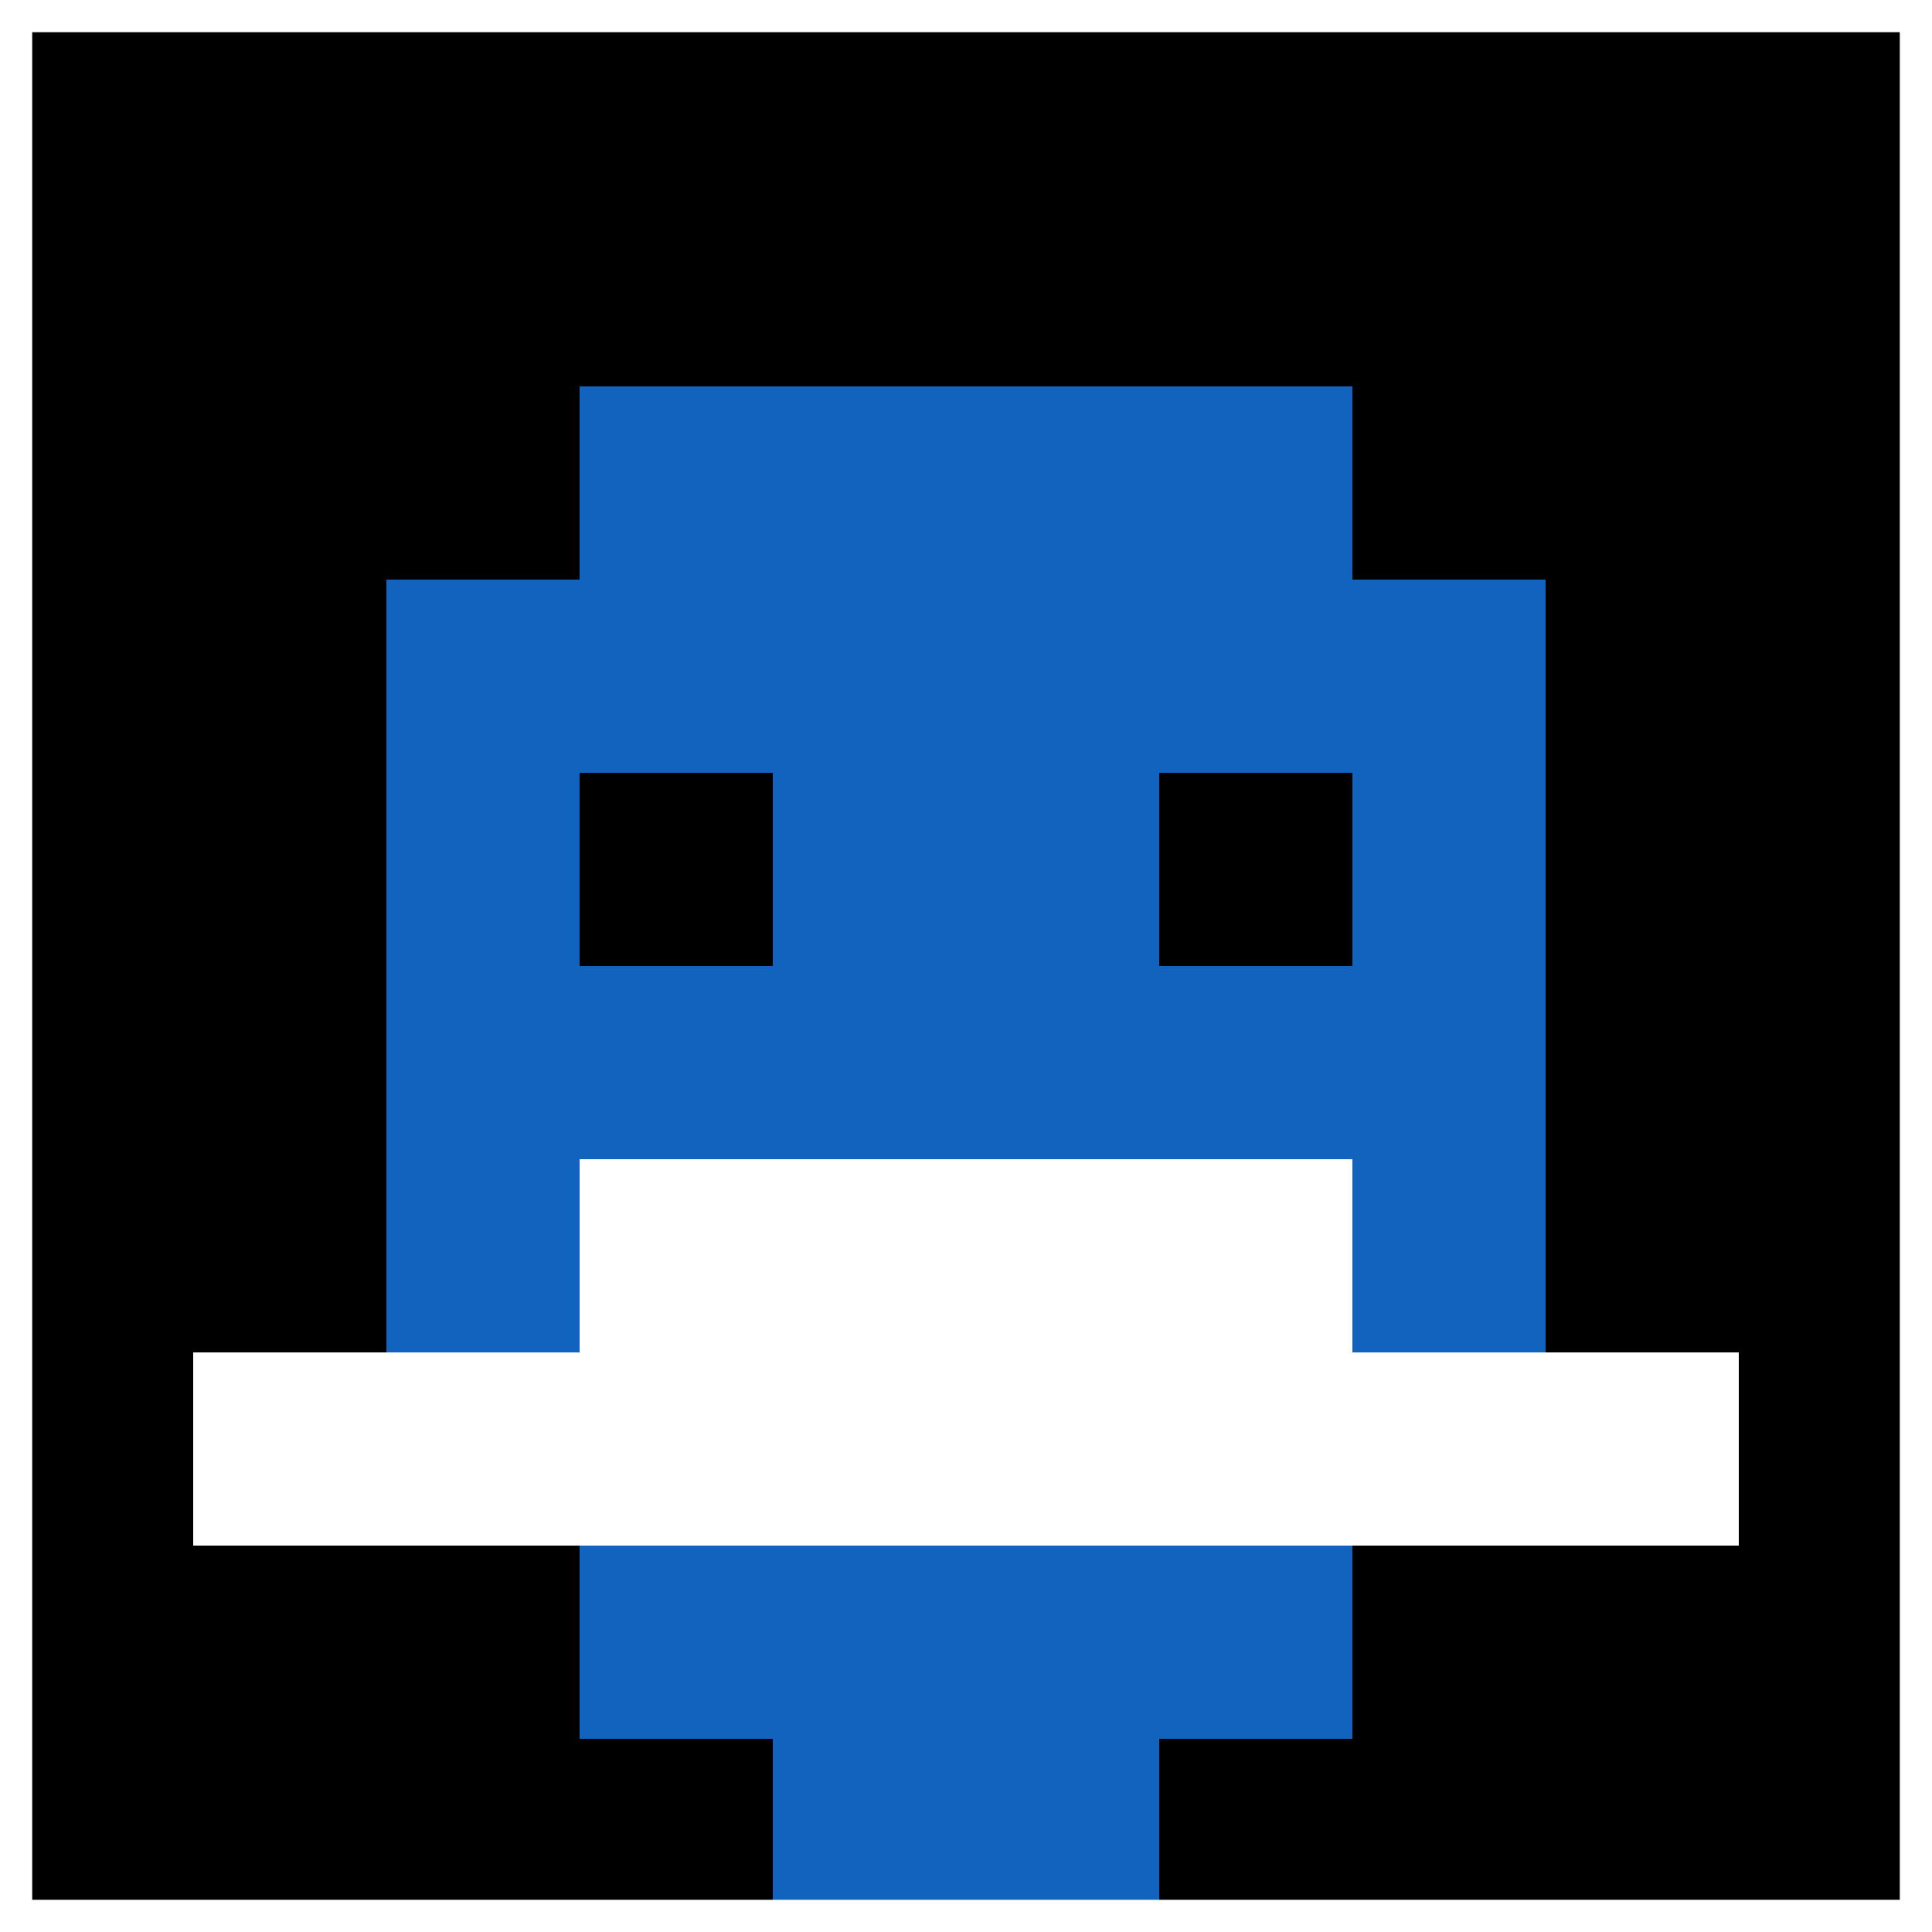
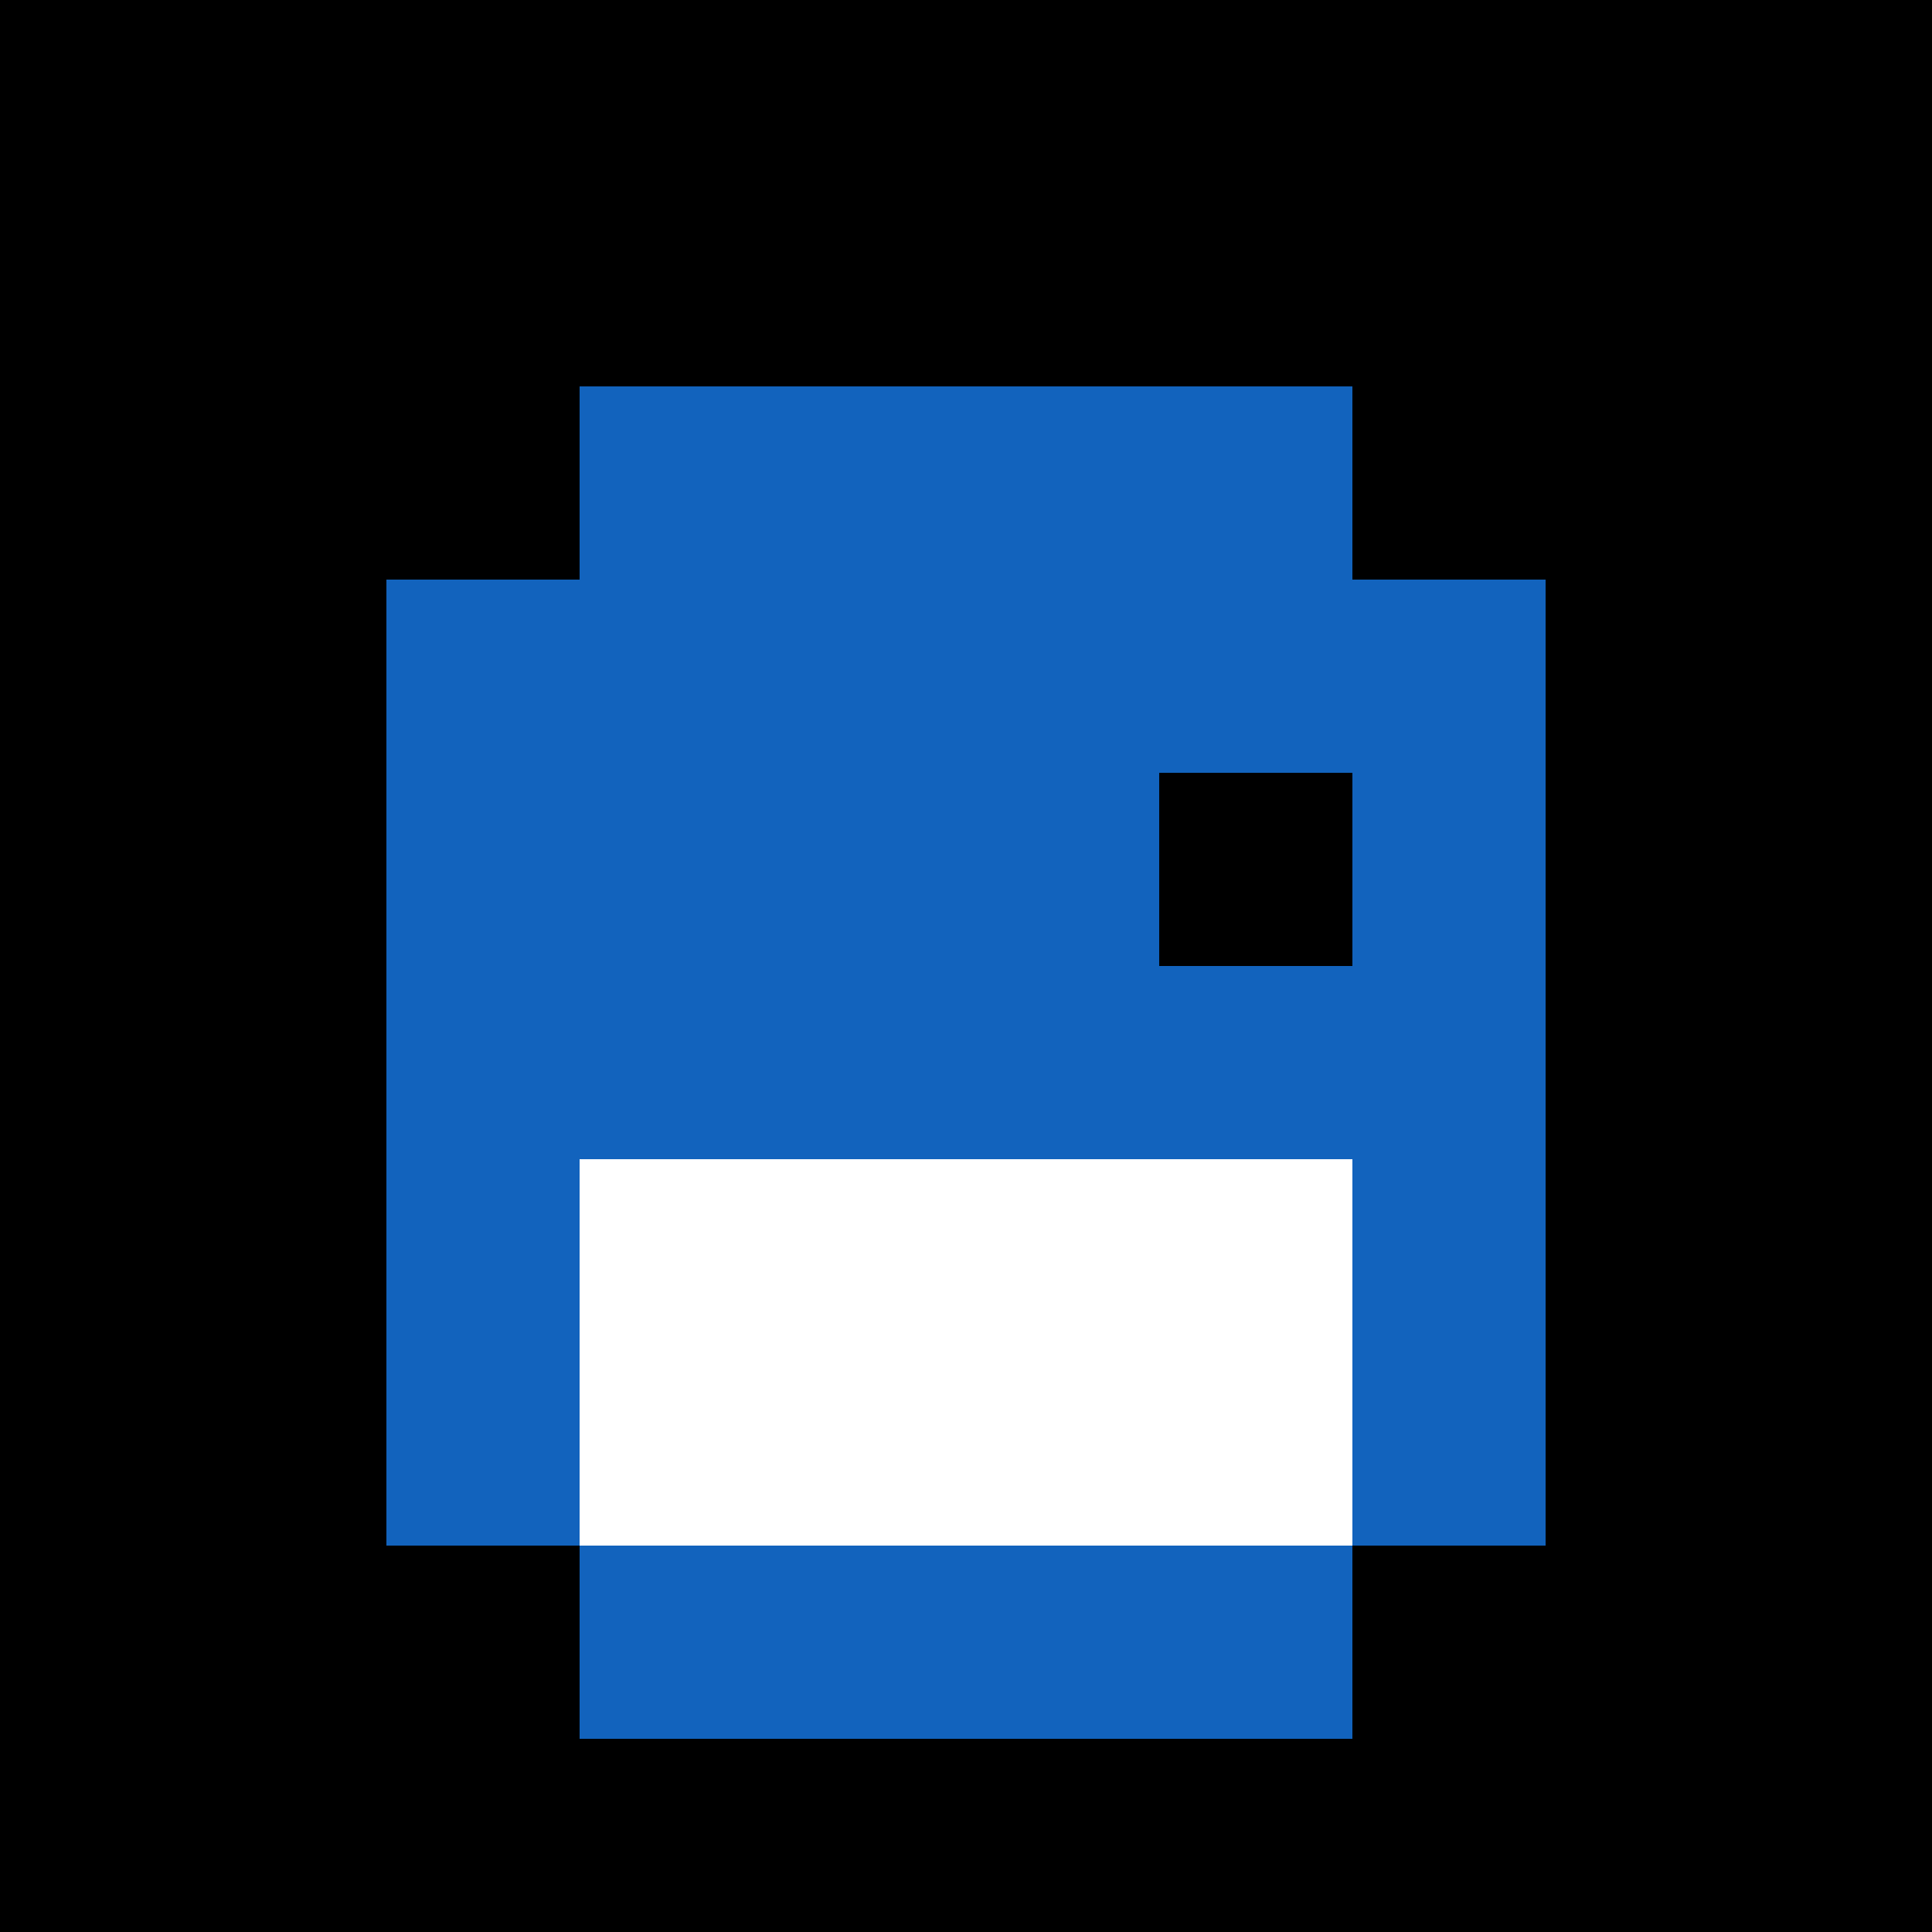
<svg xmlns="http://www.w3.org/2000/svg" version="1.1" width="905" height="905">
  <title>'goose-pfp-677285' by Dmitri Cherniak</title>
  <desc>seed=677285
backgroundColor=#ffffff
padding=20
innerPadding=0
timeout=500
dimension=1
border=true
Save=function(){return n.handleSave()}
frame=259

Rendered at Sun Sep 15 2024 03:49:46 GMT+0800 (中国标准时间)
Generated in &lt;1ms
</desc>
  <defs />
-   <rect width="100%" height="100%" fill="#ffffff" />
  <g>
    <g id="0-0">
      <rect x="0" y="0" height="905" width="905" fill="#000000" />
      <g>
        <rect id="0-0-3-2-4-7" x="271.5" y="181" width="362" height="633.5" fill="#1263BD" />
        <rect id="0-0-2-3-6-5" x="181" y="271.5" width="543" height="452.5" fill="#1263BD" />
-         <rect id="0-0-4-8-2-2" x="362" y="724" width="181" height="181" fill="#1263BD" />
-         <rect id="0-0-1-7-8-1" x="90.5" y="633.5" width="724" height="90.5" fill="#ffffff" />
        <rect id="0-0-3-6-4-2" x="271.5" y="543" width="362" height="181" fill="#ffffff" />
-         <rect id="0-0-3-4-1-1" x="271.5" y="362" width="90.5" height="90.5" fill="#000000" />
        <rect id="0-0-6-4-1-1" x="543" y="362" width="90.5" height="90.5" fill="#000000" />
      </g>
-       <rect x="0" y="0" stroke="white" stroke-width="30.167" height="905" width="905" fill="none" />
    </g>
  </g>
</svg>